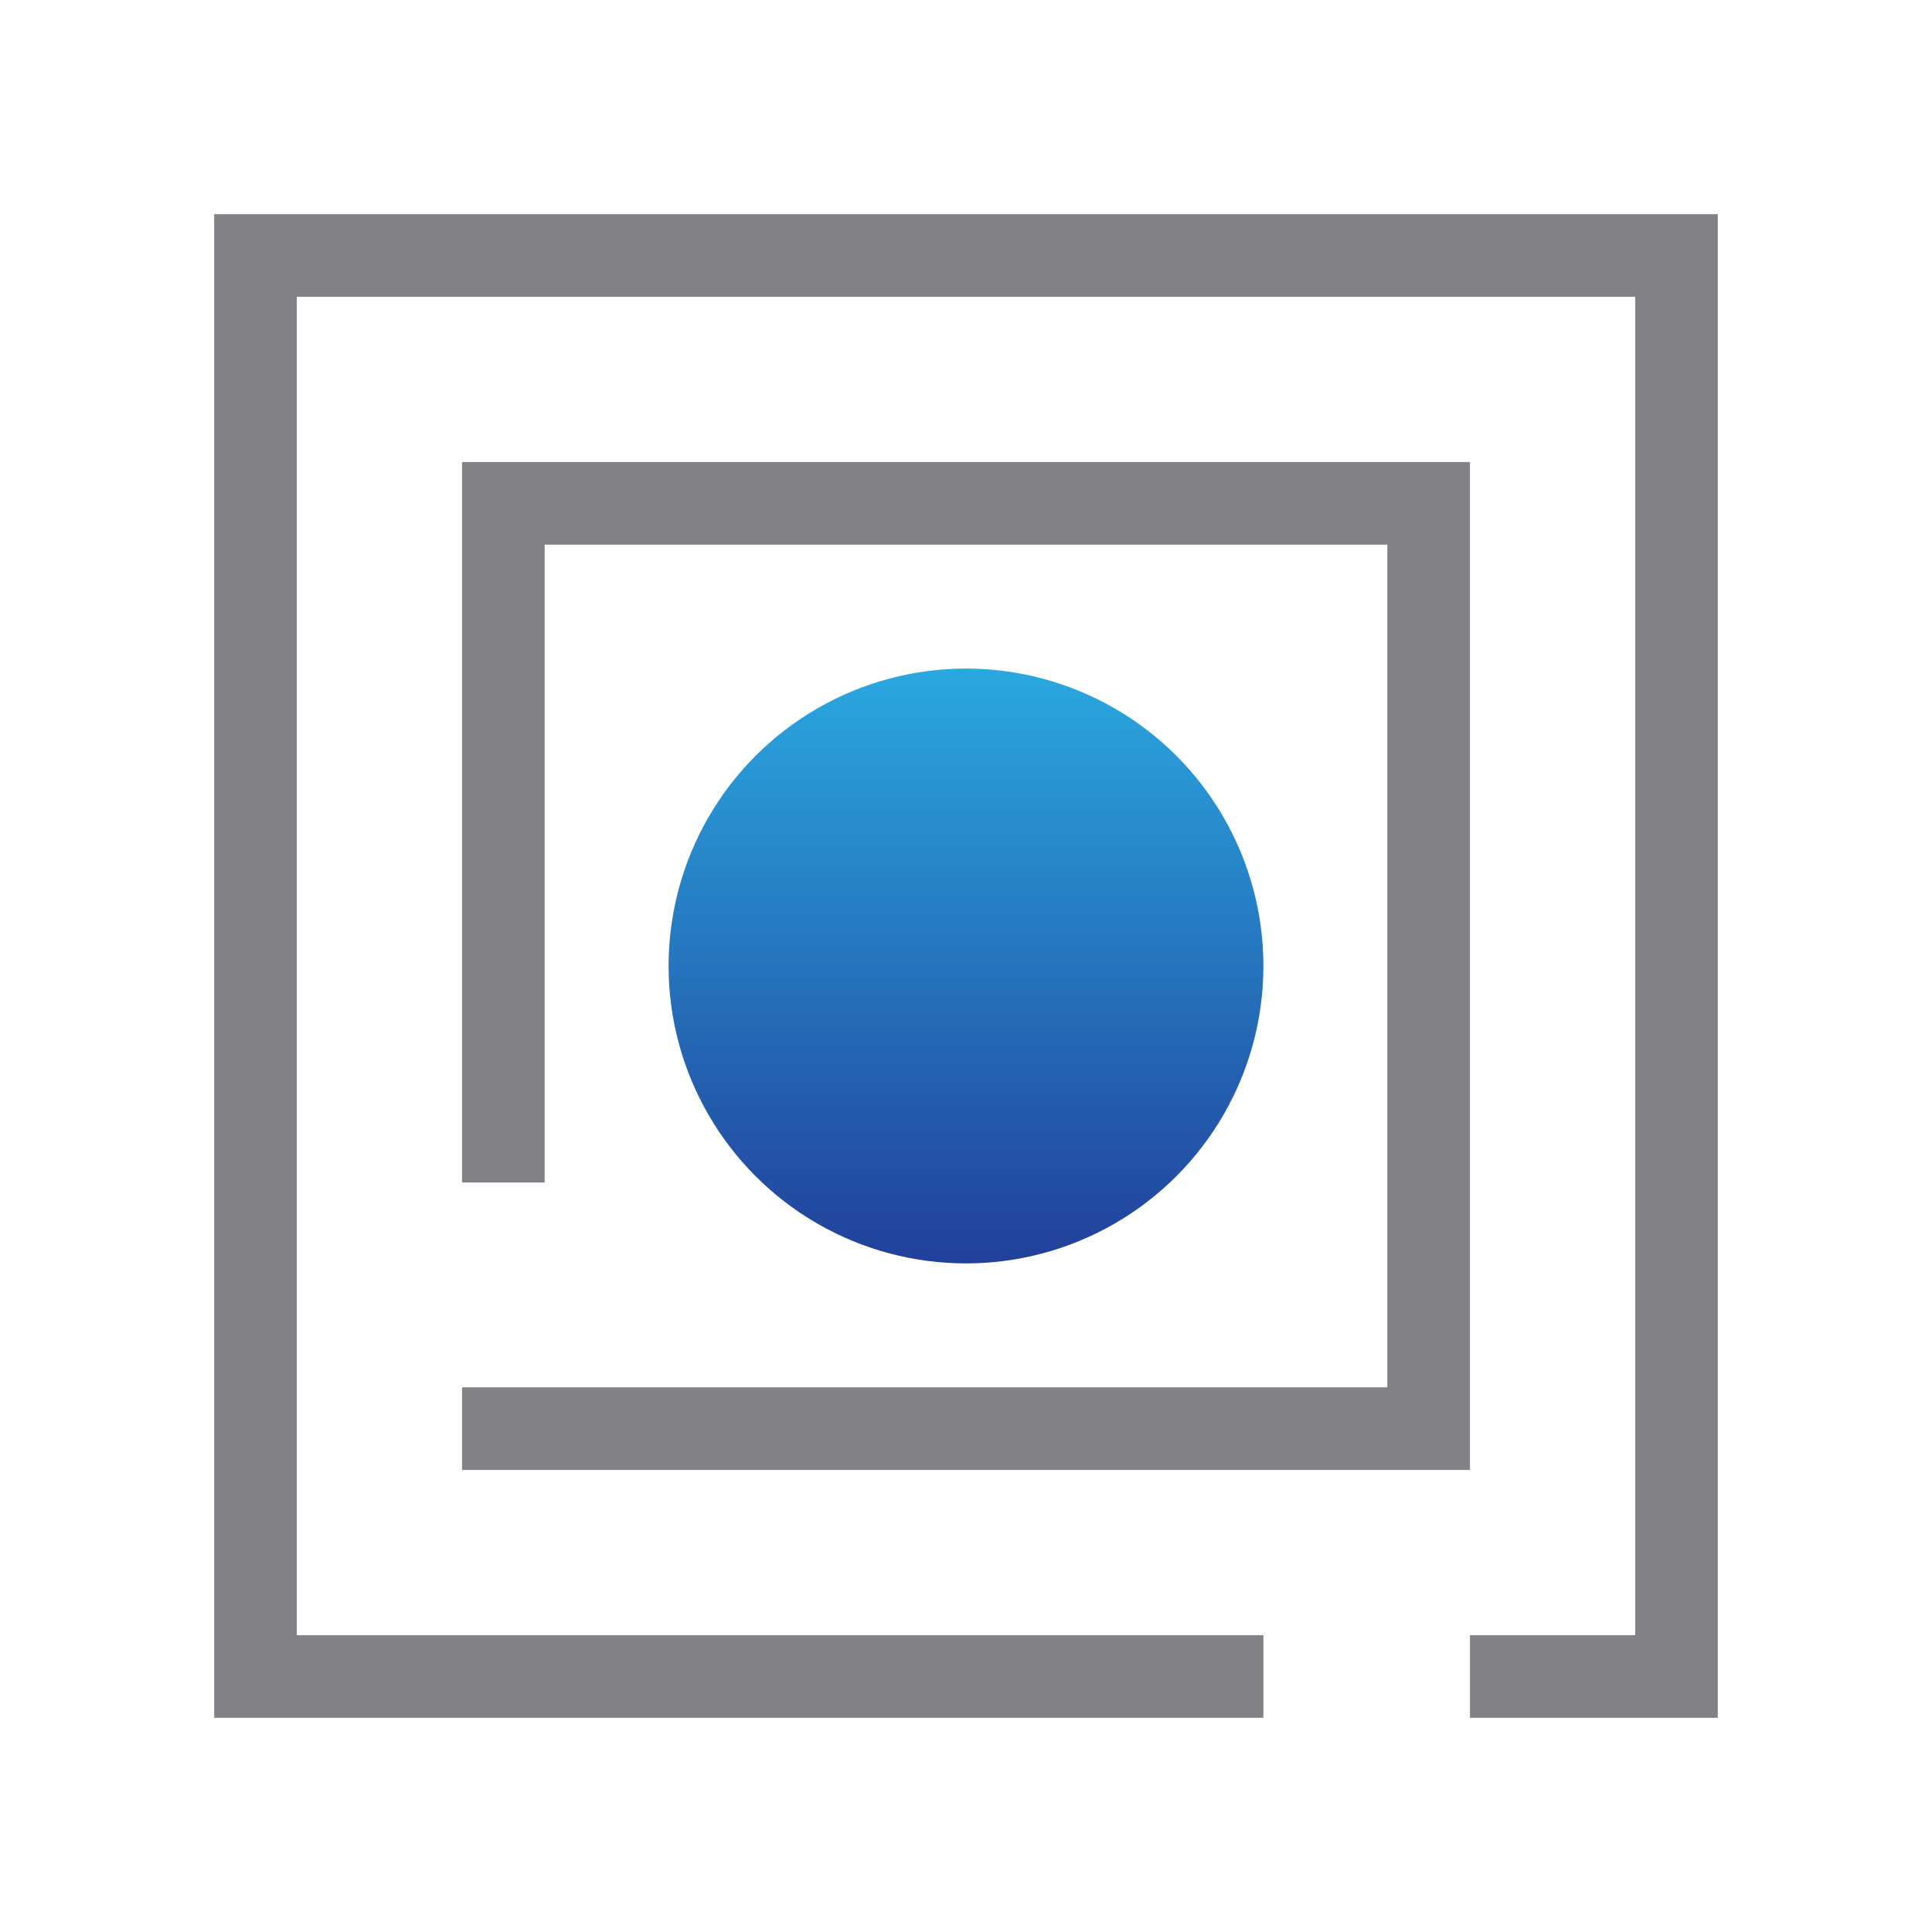
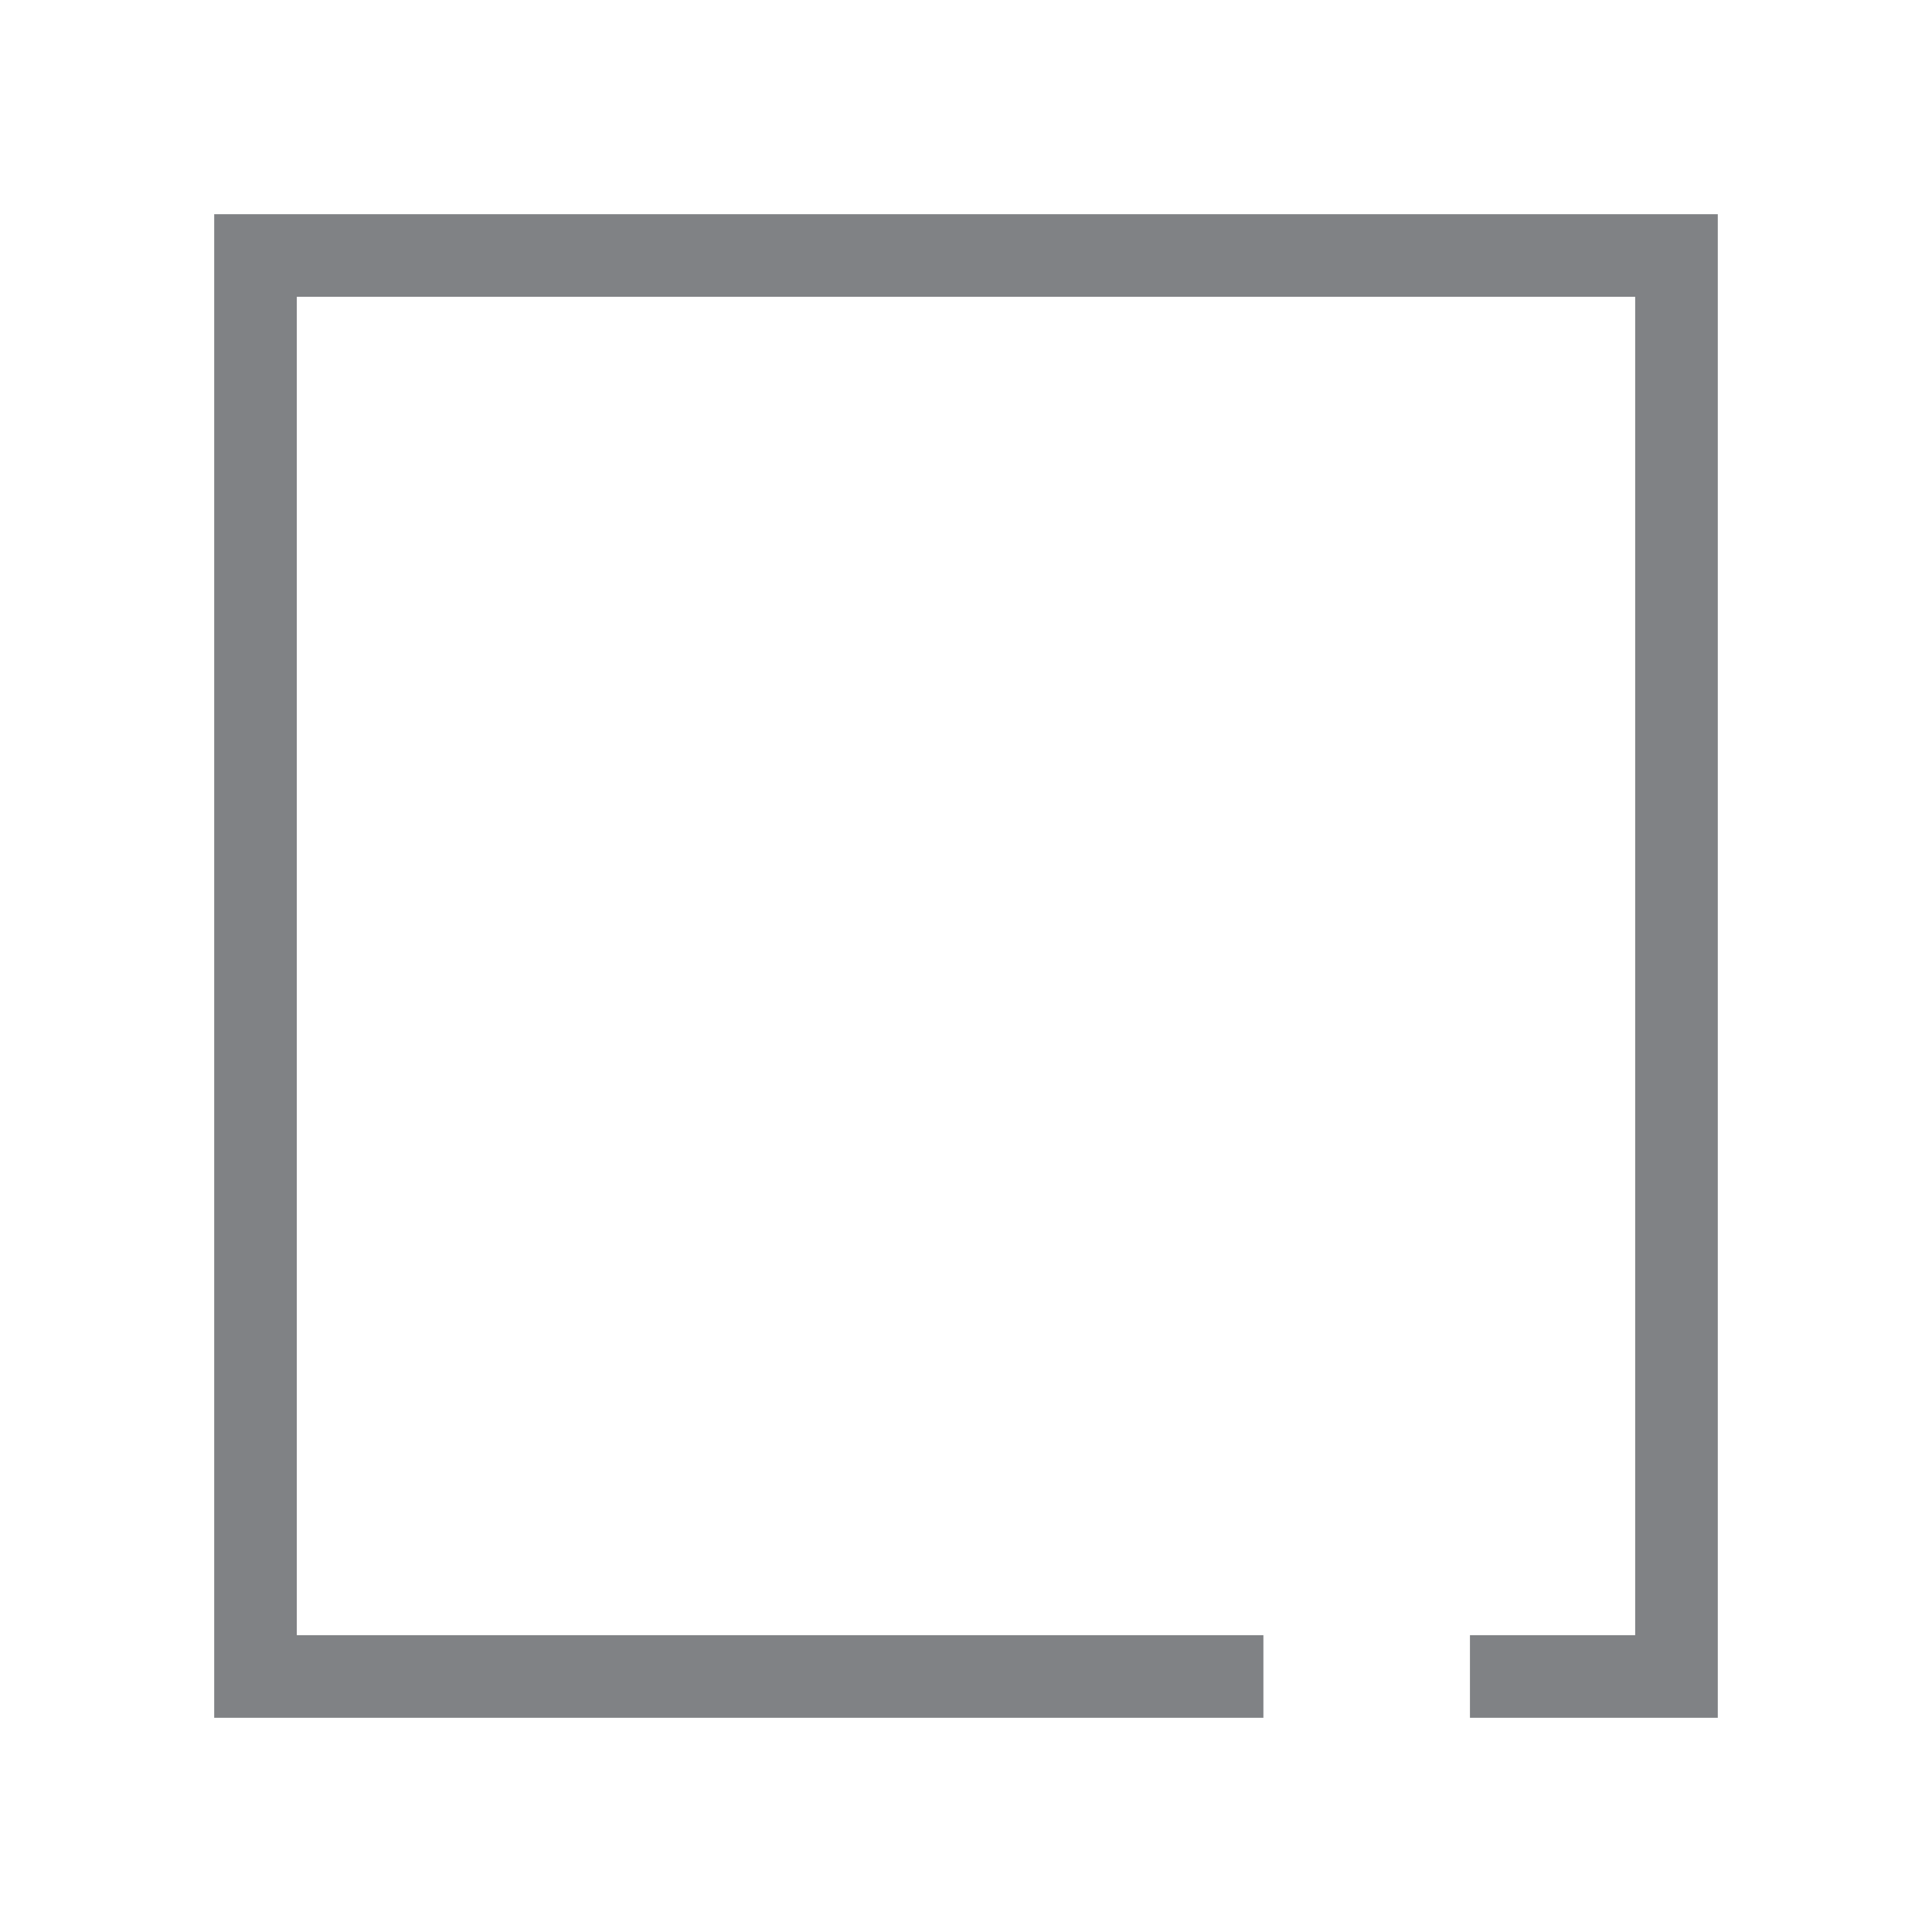
<svg xmlns="http://www.w3.org/2000/svg" id="Layer_1" viewBox="0 0 115.643 115.643">
  <defs>
    <style>.cls-1{fill:url(#linear-gradient);}.cls-2{fill:#808285;}</style>
    <linearGradient id="linear-gradient" x1="57.821" y1="40.019" x2="57.821" y2="75.623" gradientUnits="userSpaceOnUse">
      <stop offset="0" stop-color="#2aa8e0" />
      <stop offset="1" stop-color="#21409a" />
    </linearGradient>
  </defs>
-   <circle class="cls-1" cx="57.821" cy="57.821" r="17.802" />
-   <polygon class="cls-2" points="87.986 87.986 27.656 87.986 27.656 83.041 83.041 83.041 83.041 32.602 32.602 32.602 32.602 70.782 27.656 70.782 27.656 27.656 87.986 27.656 87.986 87.986" />
  <polygon class="cls-2" points="102.821 102.821 87.986 102.821 87.986 97.876 97.876 97.876 97.876 17.766 17.766 17.766 17.766 97.876 75.623 97.876 75.623 102.821 12.821 102.821 12.821 12.821 102.821 12.821 102.821 102.821" />
</svg>